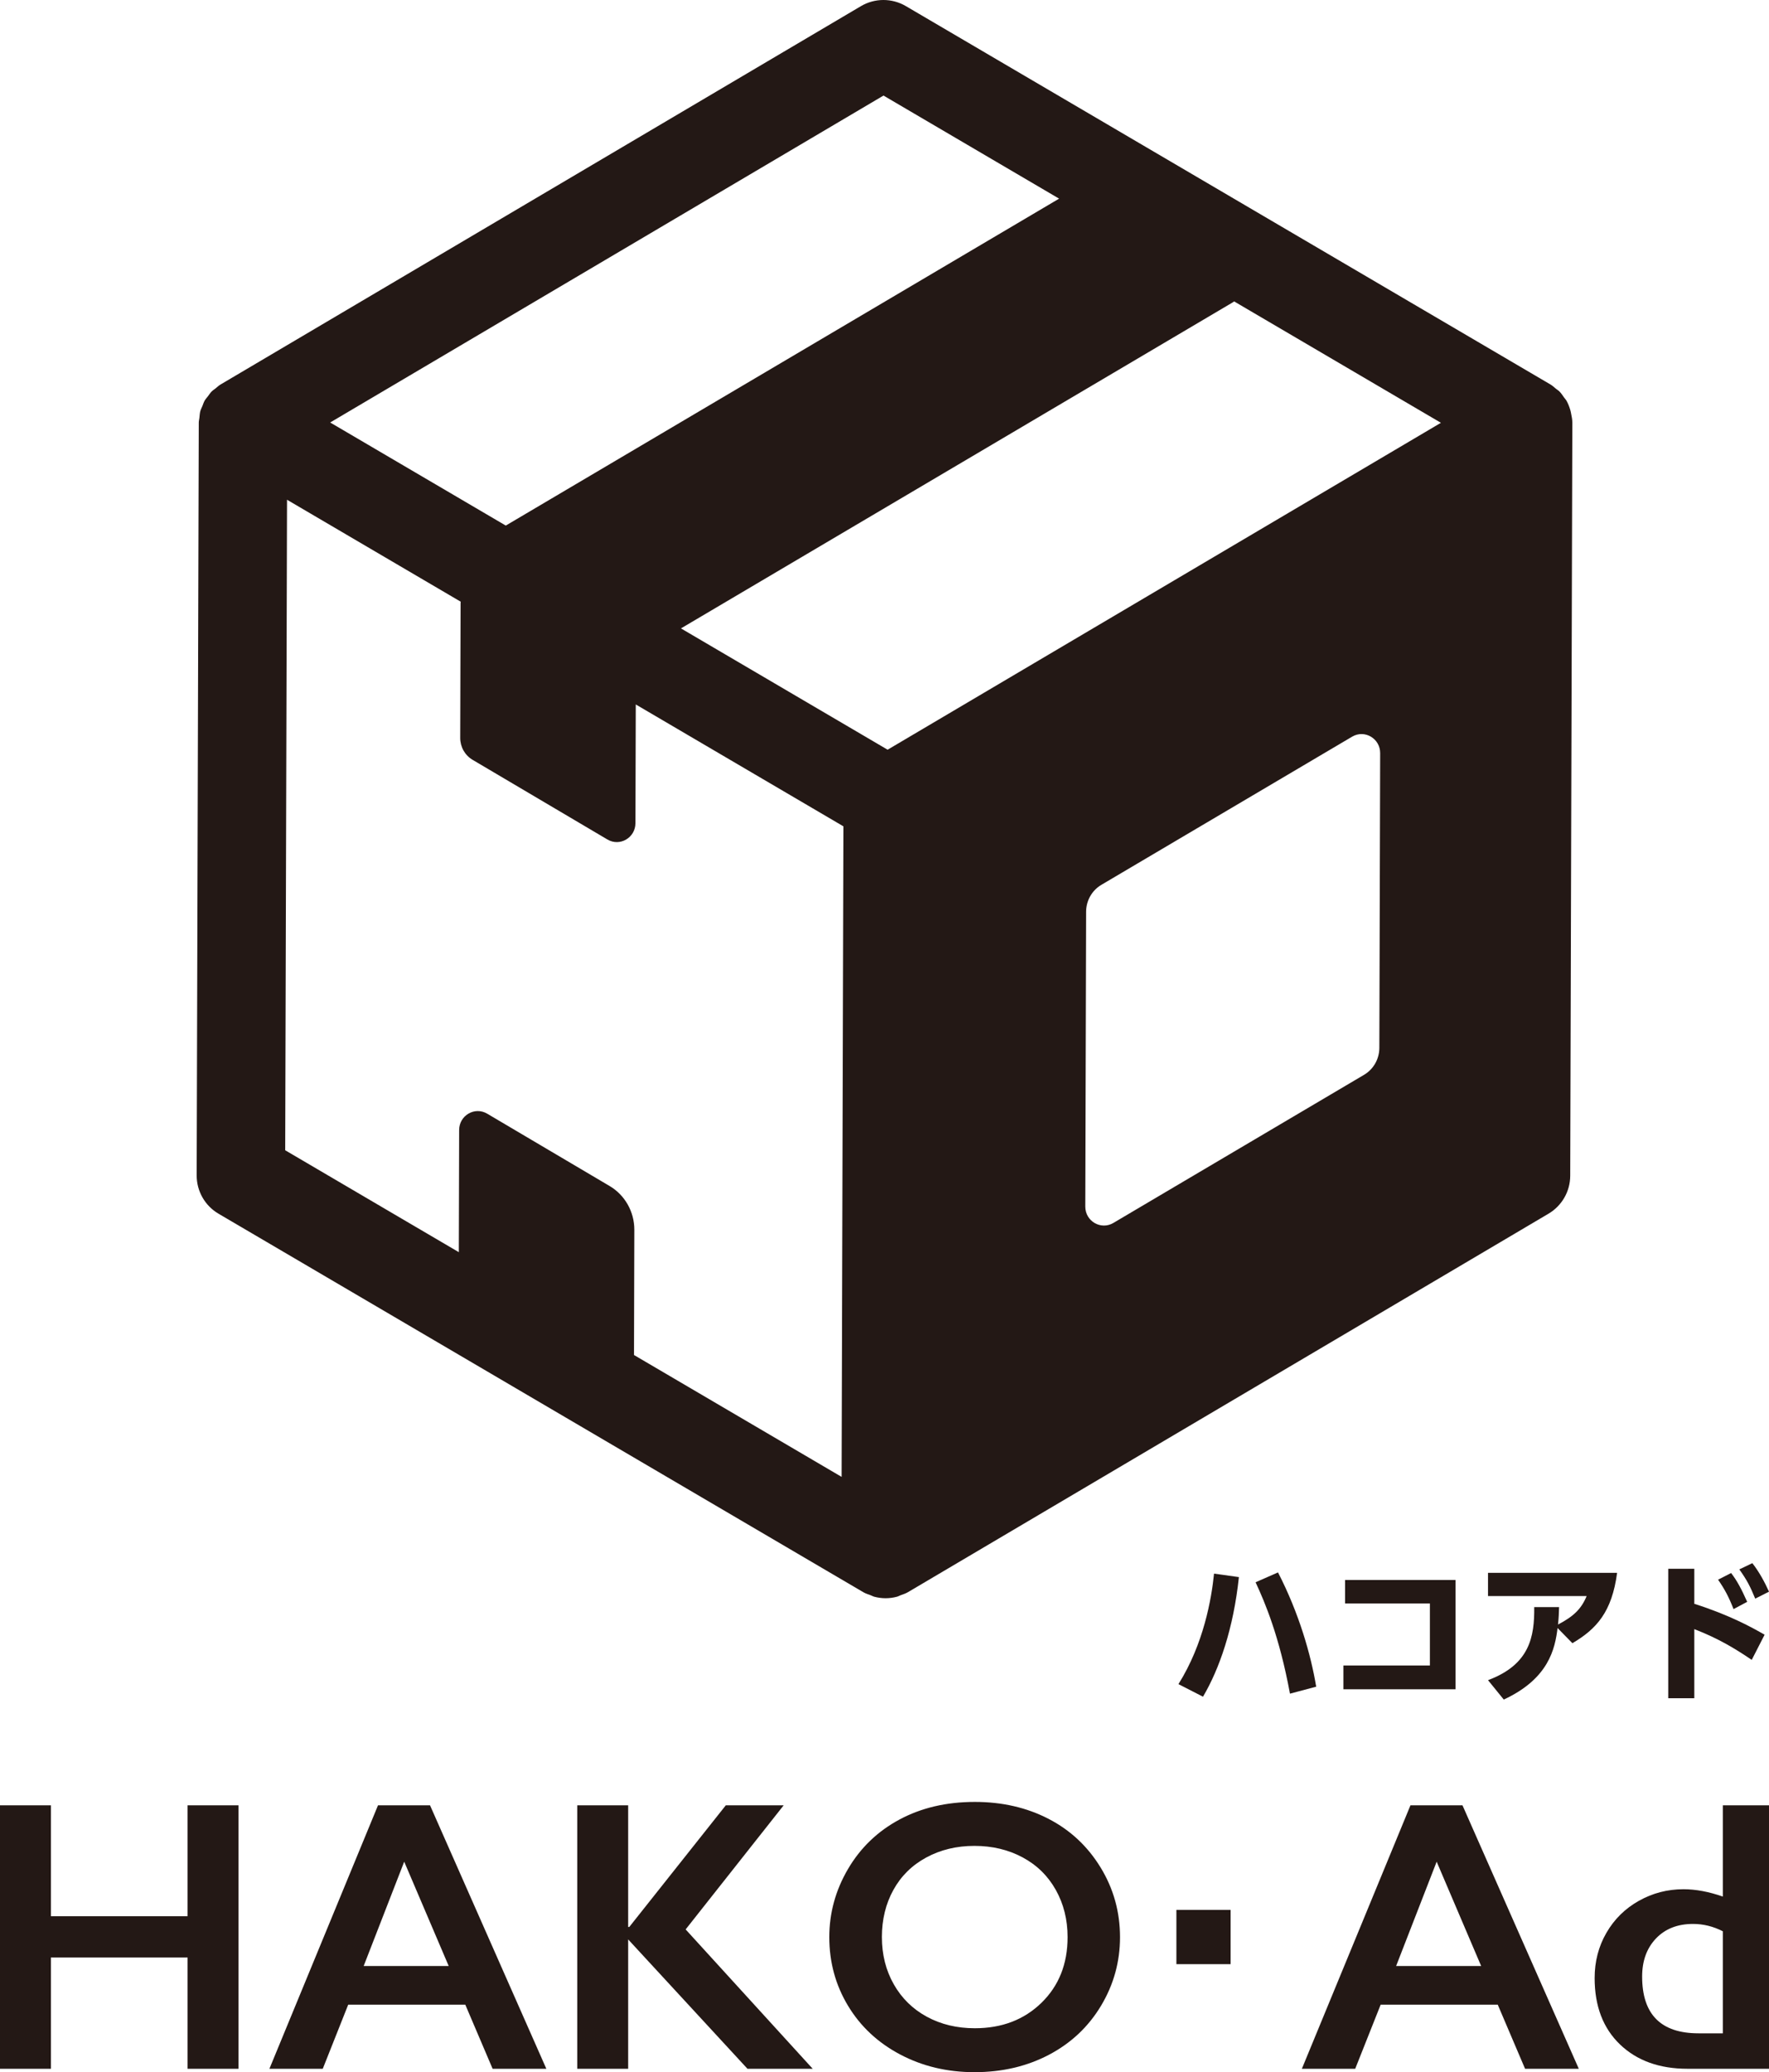
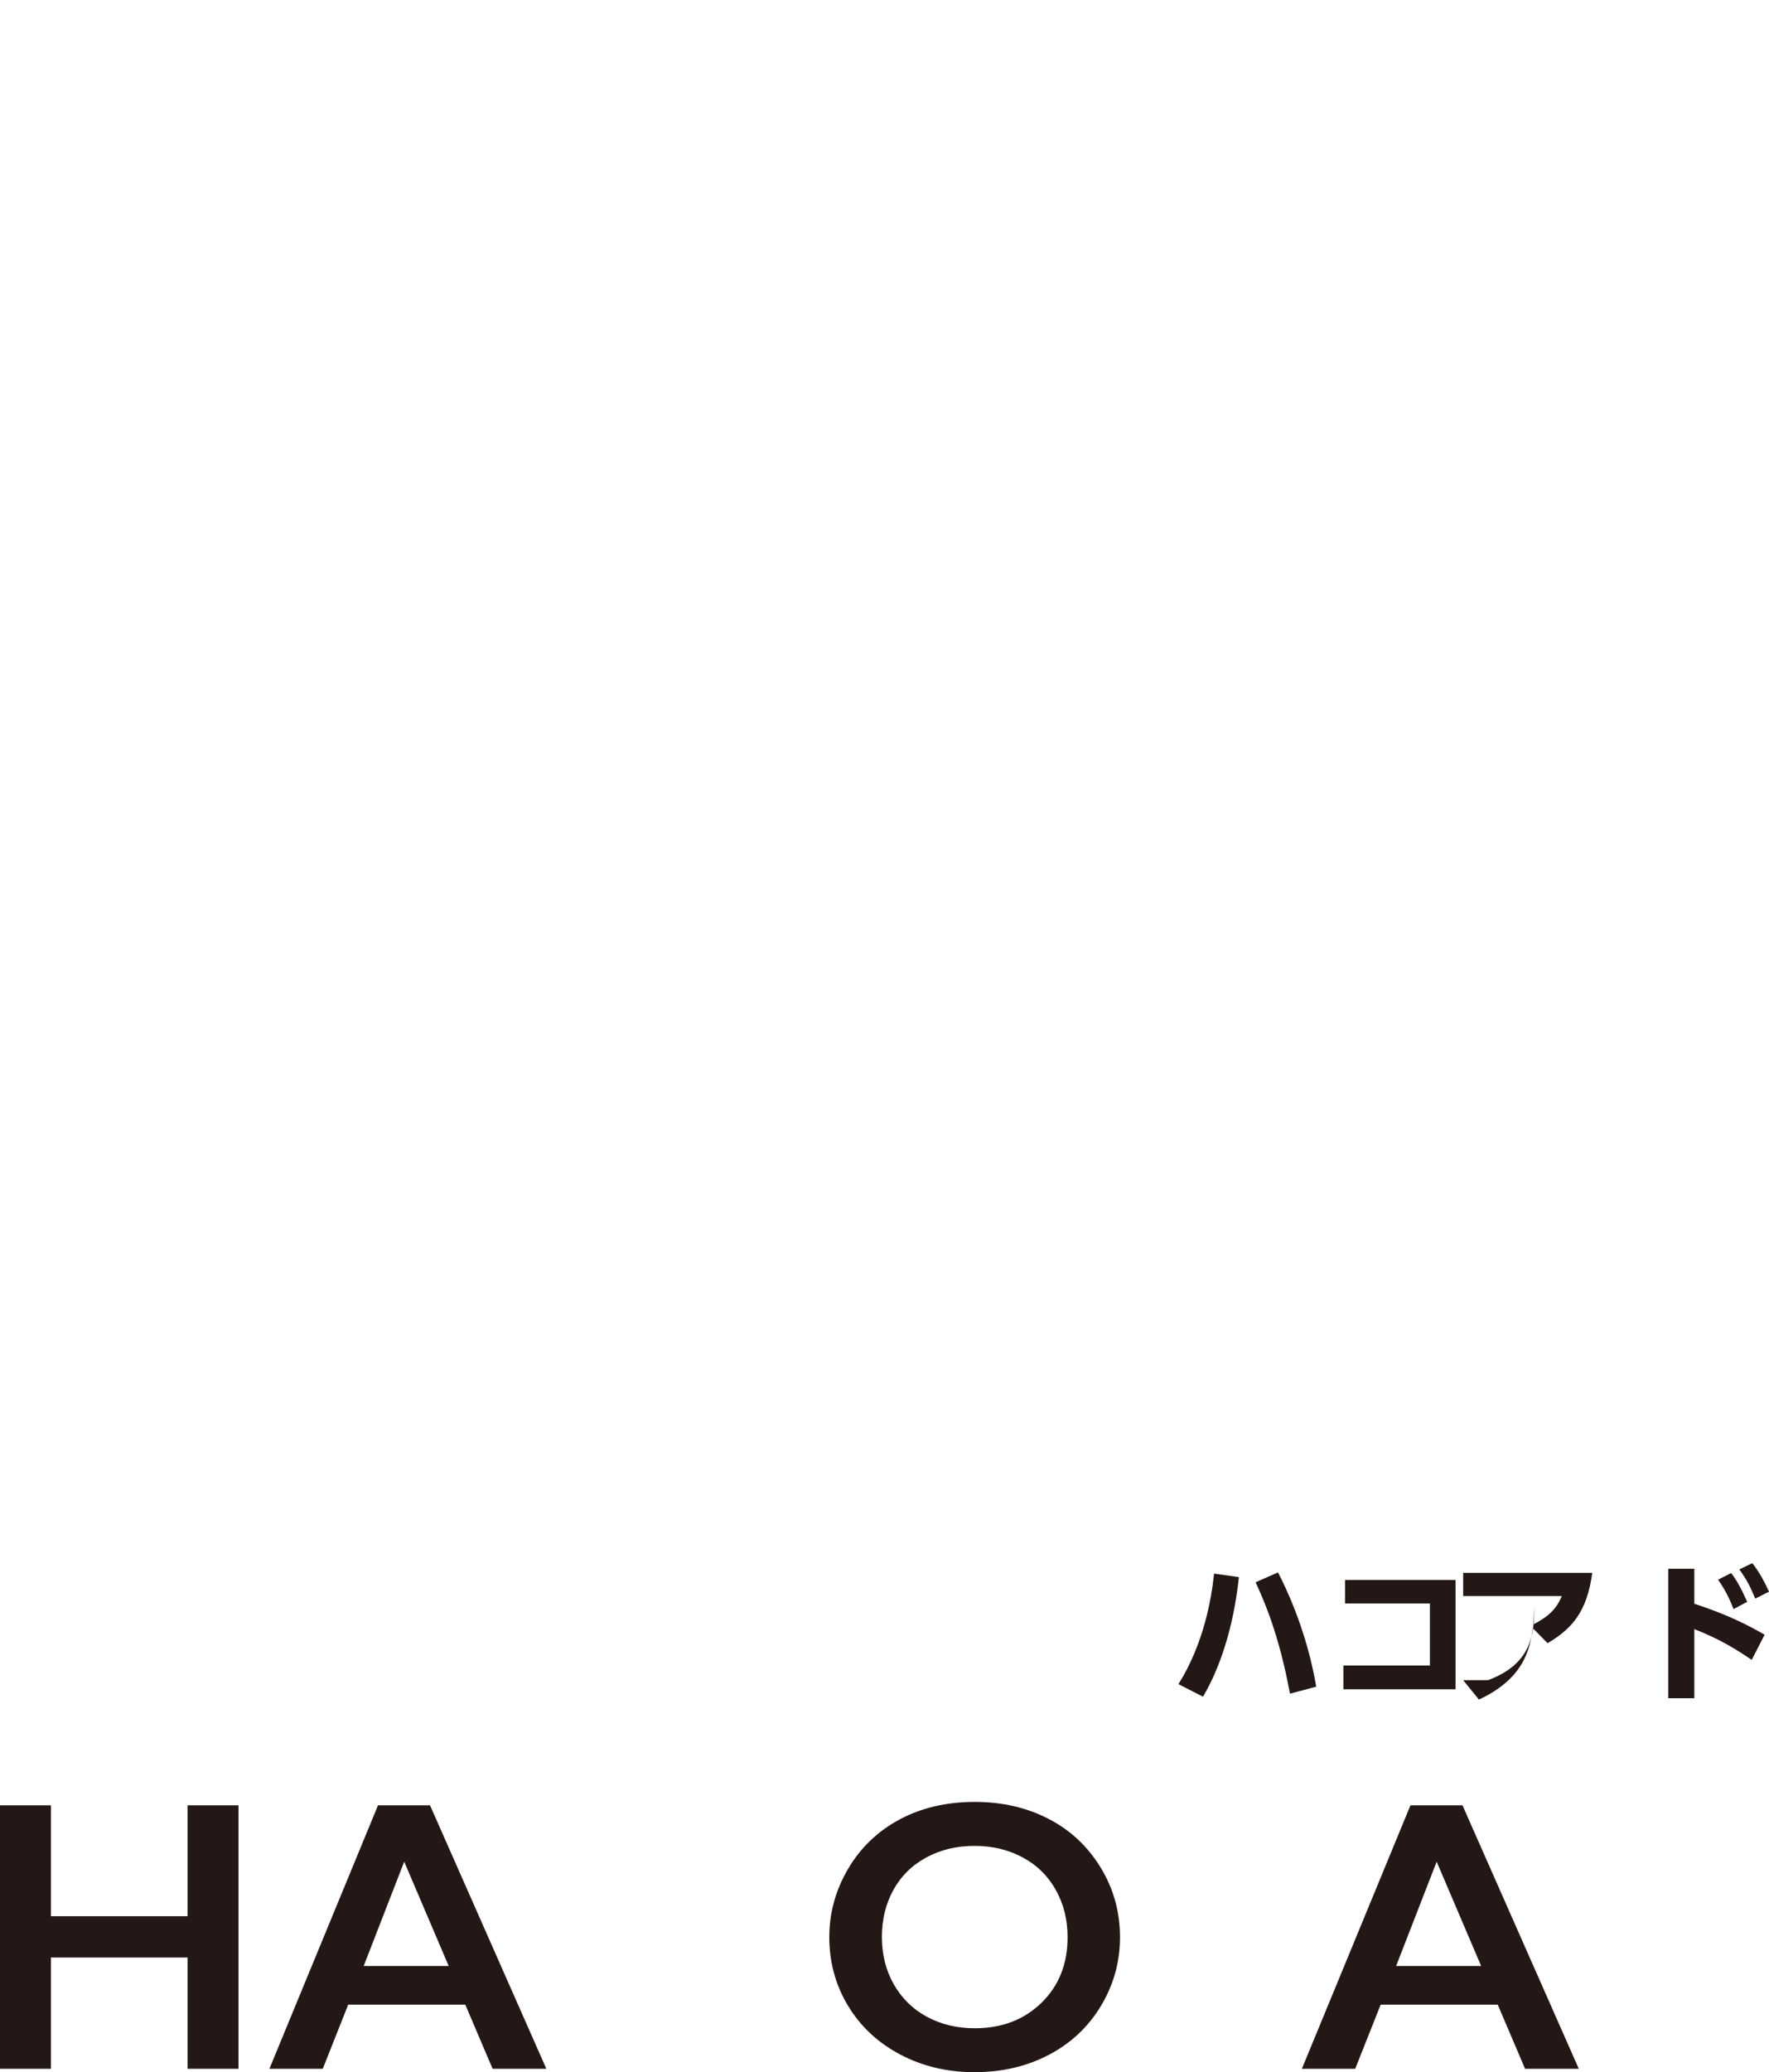
<svg xmlns="http://www.w3.org/2000/svg" id="b" width="45.927mm" height="53.776mm" viewBox="0 0 130.187 152.436">
  <defs>
    <style>.d{fill:#231815;}</style>
  </defs>
  <g id="c">
    <g>
      <g>
-         <path class="d" d="m115.713,31.088c-0-.221-.043-.434-.086-.645-.02-.099-.037-.197-.066-.294-.072-.236-.16-.467-.282-.68-.048-.084-.119-.151-.175-.23-.106-.151-.206-.307-.337-.439-.078-.078-.177-.134-.263-.205-.13-.107-.25-.223-.398-.31L66.661.447c-1.019-.597-2.283-.597-3.302.005L16.228,28.287c-.134.079-.242.187-.361.283-.097.077-.205.142-.292.229-.106.107-.184.235-.274.354-.079.105-.171.2-.237.313-.074.129-.117.274-.173.413-.049.121-.114.235-.149.362-.044.163-.05.336-.069.506-.012.112-.045.219-.045.332l-.154,55.389c-.003,1.158.608,2.231,1.607,2.816l47.445,27.839c.005.003.011.004.016.007.005.003.009.007.014.01.16.091.333.144.503.206.094.034.181.088.277.114.274.073.556.111.838.111s.563-.038.838-.111c.1-.027.191-.082.289-.118.164-.061.331-.11.486-.199.007-.004.011-.01.018-.014.008-.004.016-.006.024-.01l47.13-27.835c.989-.584,1.596-1.645,1.599-2.793l.155-55.389c0-.002-.001-.004-.001-.007s.001-.004.001-.007ZM65.02,7.03l12.923,7.583-40.721,24.05-12.923-7.583L65.02,7.03Zm-3.085,101.613l-15.277-8.964.025-9.207c.003-1.329-.691-2.559-1.821-3.226l-9.01-5.321c-.914-.54-2.059.128-2.062,1.202l-.024,8.987-12.777-7.497.134-47.854,12.781,7.499c-.001.042-.008.082-.008.124l-.027,9.896c-.002.664.345,1.279.911,1.613l9.923,5.861c.914.54,2.059-.128,2.062-1.202l.024-8.732,15.281,8.966-.133,47.854Zm39.576-31.558c-.002.818-.431,1.573-1.127,1.983l-18.452,10.898c-.917.541-2.065-.133-2.062-1.21l.06-21.684c.002-.818.431-1.573,1.127-1.983l18.452-10.898c.917-.541,2.065.133,2.062,1.21l-.06,21.684Zm-36.189-21.934l-15.208-8.924,40.611-23.985c.036-.021.065-.048.1-.069l15.217,8.929-40.72,24.049Z" />
        <g>
          <g>
            <path class="d" d="m3.746,132.804v8.158h10.059v-8.158h3.746v19.382h-3.746v-8.185H3.746v8.185H0v-19.382h3.746Z" />
            <path class="d" d="m31.647,132.804l8.56,19.382h-3.954l-2.011-4.717h-8.616l-1.873,4.717h-3.926l7.992-19.382h3.829Zm-4.884,11.821h6.258l-3.274-7.672-2.983,7.672Z" />
-             <path class="d" d="m46.228,132.804v8.949h.084l7.103-8.949h4.259l-7.215,9.13,9.351,10.253h-4.8l-8.782-9.518v9.518h-3.746v-19.382h3.746Z" />
            <path class="d" d="m71.742,132.555c2.007,0,3.813.414,5.418,1.242,1.605.828,2.883,2.021,3.836,3.58.953,1.559,1.429,3.267,1.429,5.126,0,1.813-.465,3.494-1.394,5.043-.93,1.55-2.206,2.752-3.83,3.607s-3.452,1.283-5.487,1.283c-2.007,0-3.831-.435-5.473-1.304s-2.921-2.065-3.836-3.587c-.916-1.521-1.374-3.202-1.374-5.043,0-1.775.458-3.445,1.374-5.008.916-1.562,2.178-2.777,3.788-3.642s3.459-1.297,5.549-1.297Zm-6.84,9.947c0,1.286.291,2.442.874,3.469.583,1.026,1.394,1.823,2.434,2.387s2.218.846,3.531.846c1.988,0,3.623-.625,4.905-1.873,1.281-1.249,1.921-2.858,1.921-4.828,0-1.285-.289-2.444-.867-3.475-.578-1.031-1.392-1.829-2.442-2.393-1.05-.564-2.231-.846-3.545-.846-1.313,0-2.495.284-3.545.853-1.05.569-1.857,1.364-2.421,2.387-.565,1.022-.846,2.181-.846,3.475Z" />
            <path class="d" d="m107.629,132.804l8.56,19.382h-3.954l-2.011-4.717h-8.616l-1.873,4.717h-3.926l7.992-19.382h3.829Zm-4.884,11.821h6.258l-3.274-7.672-2.983,7.672Z" />
-             <path class="d" d="m126.789,139.519v-6.715h3.399v19.382h-5.993c-2.072,0-3.73-.597-4.974-1.79s-1.866-2.821-1.866-4.883c0-1.222.289-2.331.868-3.33.578-.999,1.373-1.783,2.386-2.352s2.106-.853,3.281-.853c.906,0,1.873.181,2.9.541Zm-1.79,10.059h1.79v-7.506c-.703-.361-1.434-.541-2.192-.541-1.138,0-2.046.356-2.726,1.068-.68.713-1.02,1.647-1.02,2.803,0,2.784,1.382,4.176,4.148,4.176Z" />
          </g>
-           <rect class="d" x="86.575" y="140.5" width="3.99" height="3.99" />
        </g>
      </g>
      <g>
        <path class="d" d="m91.175,116.017c-.401,3.792-1.438,6.758-2.642,8.798l-1.807-.925c1.862-2.966,2.431-6.278,2.62-8.129l1.829.256Zm3.758,8.575c-.781-4.236-1.851-6.734-2.531-8.195l1.651-.725c1.55,3.01,2.42,6.054,2.81,8.407l-1.929.512Z" />
        <path class="d" d="m107.116,116.23v8.039h-8.251v-1.75h6.366v-4.561h-6.244v-1.728h8.129Z" />
-         <path class="d" d="m109.508,123.599c3.077-1.149,3.423-3.2,3.401-5.374h1.829c-.012.457-.023.747-.078,1.282,1.126-.591,1.706-1.126,2.107-2.096h-7.259v-1.706h9.5c-.379,2.866-1.505,4.126-3.289,5.174l-1.092-1.115c-.19,1.527-.646,3.724-3.959,5.262l-1.159-1.427Z" />
+         <path class="d" d="m109.508,123.599c3.077-1.149,3.423-3.2,3.401-5.374c-.012.457-.023.747-.078,1.282,1.126-.591,1.706-1.126,2.107-2.096h-7.259v-1.706h9.5c-.379,2.866-1.505,4.126-3.289,5.174l-1.092-1.115c-.19,1.527-.646,3.724-3.959,5.262l-1.159-1.427Z" />
        <path class="d" d="m128.916,122.106c-1.204-.814-2.42-1.562-4.226-2.263v5.084h-1.918v-9.522h1.918v2.576c2.588.825,4.226,1.728,5.174,2.274l-.948,1.851Zm-1.516-6.389c.435.568.747,1.149,1.181,2.118l-1.003.536c-.346-.882-.636-1.439-1.138-2.164l.96-.49Zm1.561-.725c.536.681.925,1.439,1.227,2.096l-1.015.513c-.368-.892-.591-1.338-1.17-2.152l.959-.458Z" />
      </g>
    </g>
  </g>
</svg>